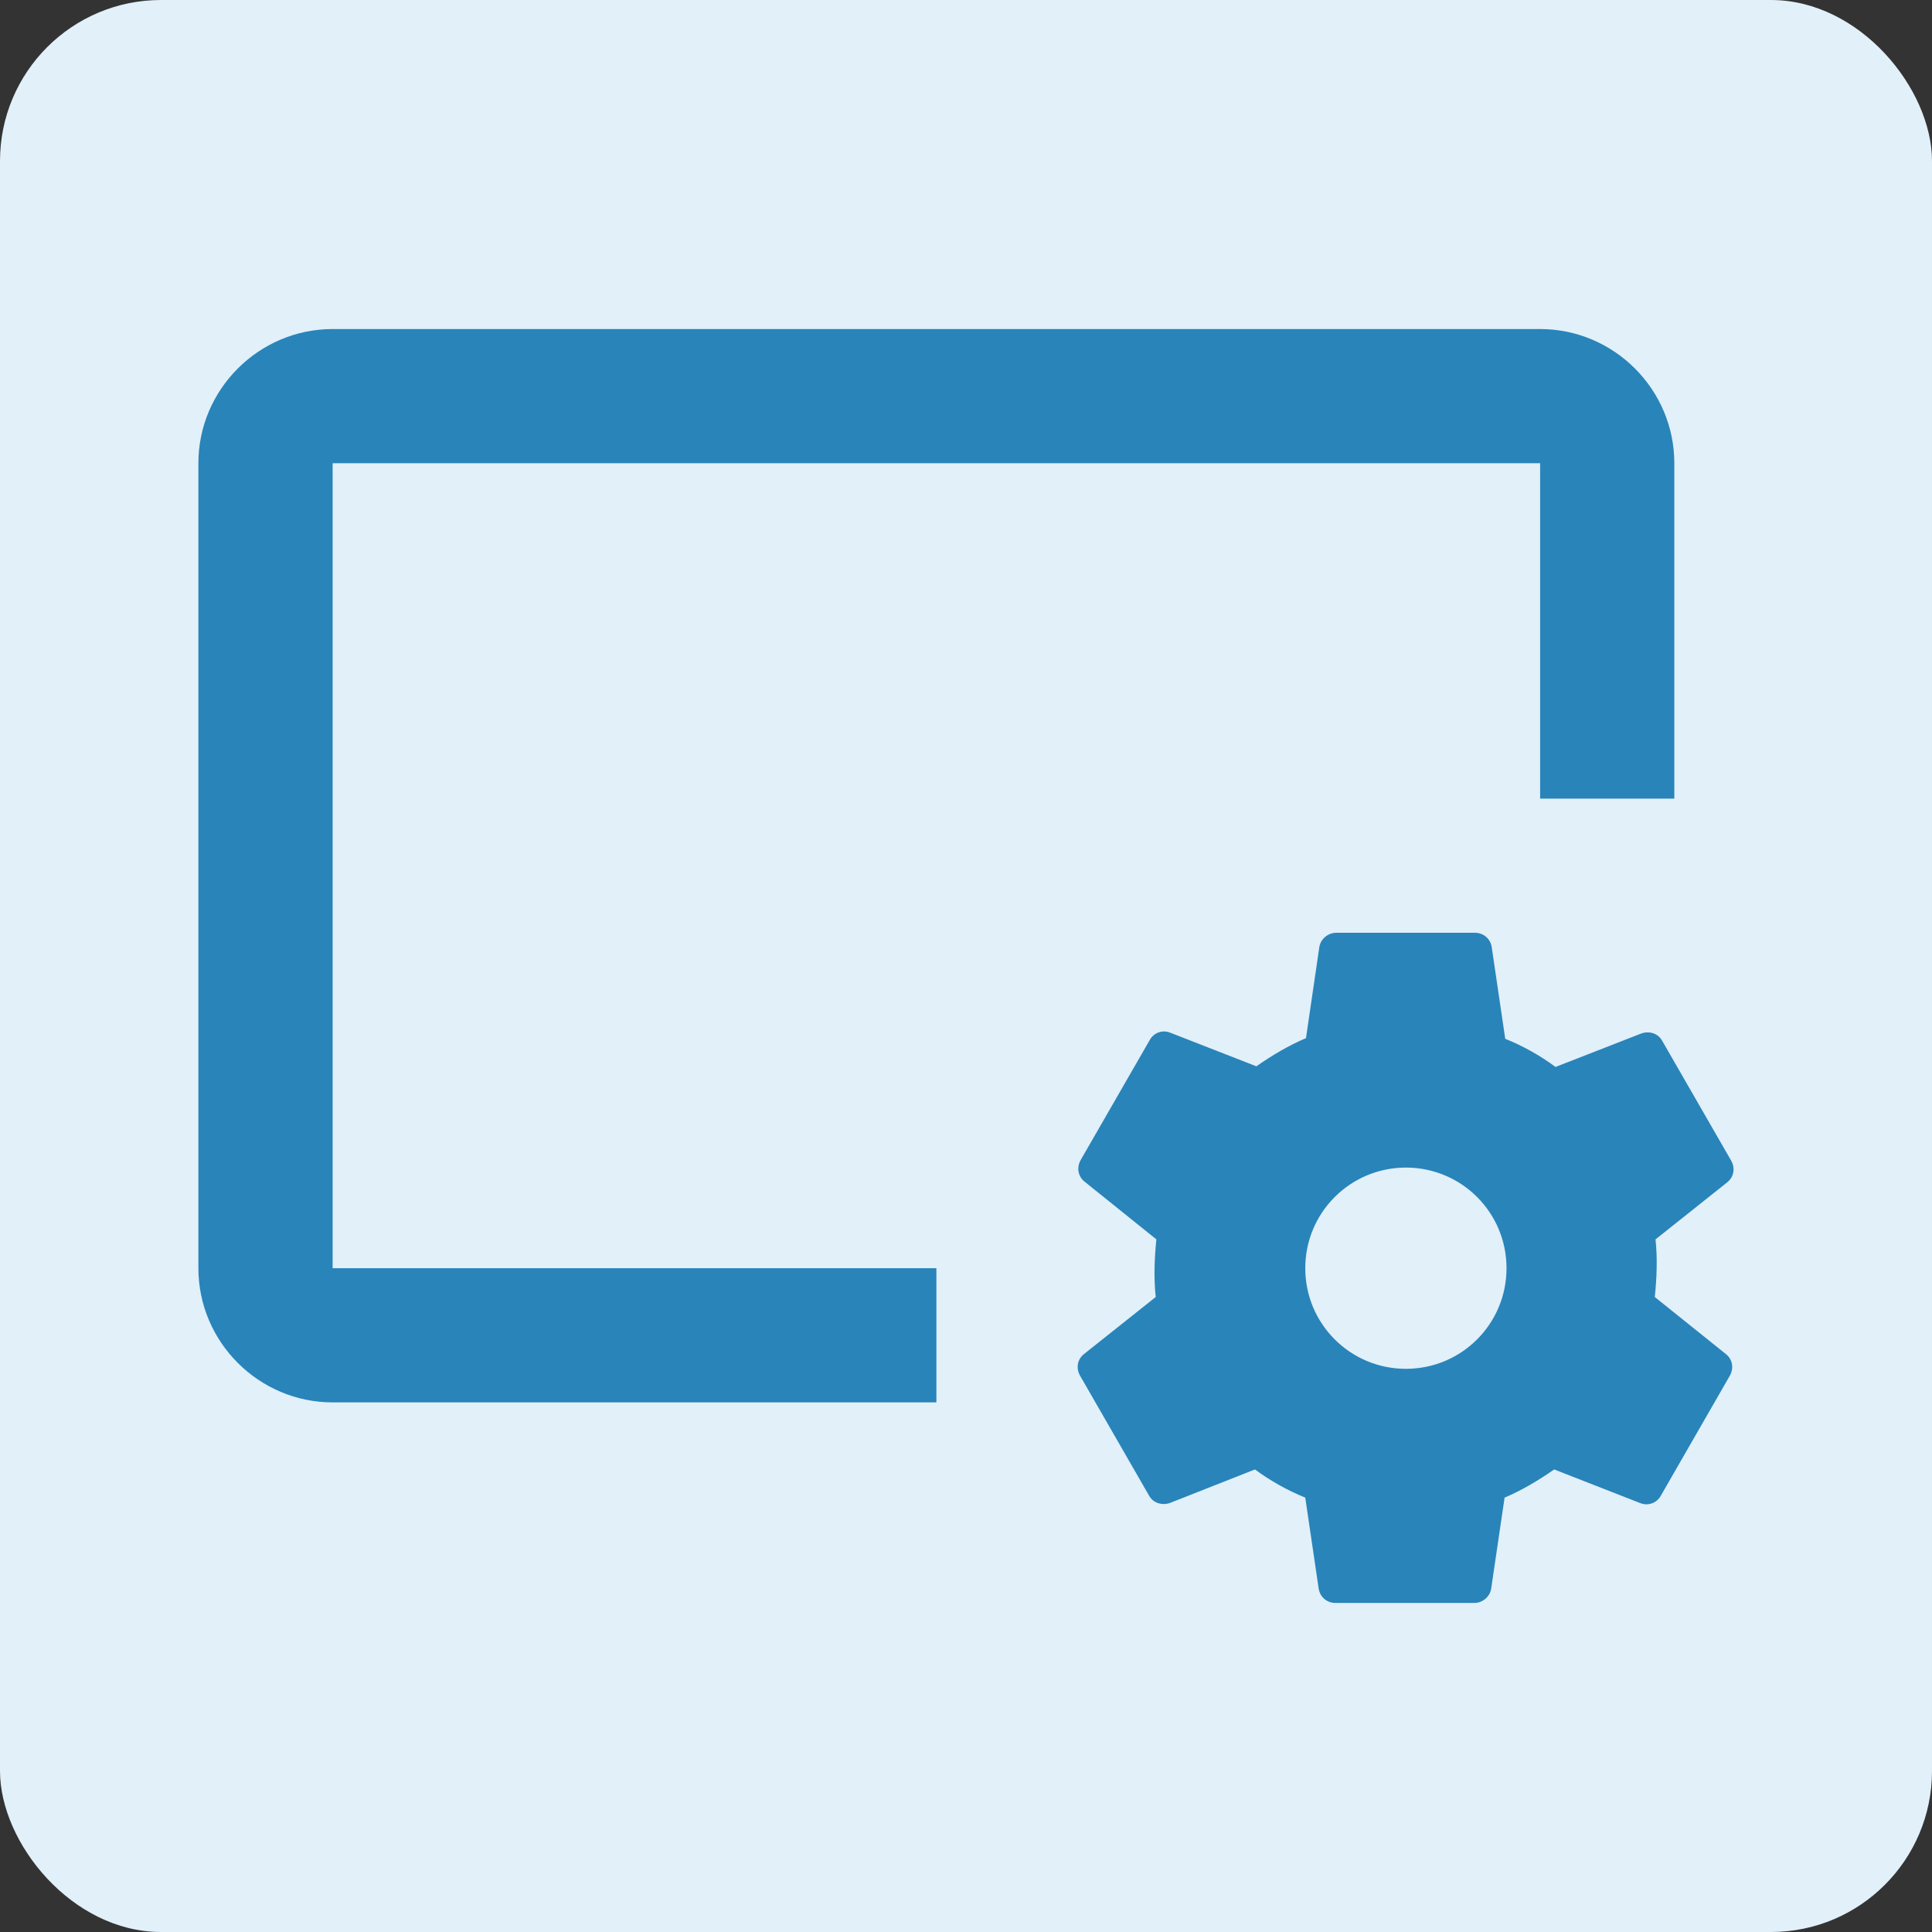
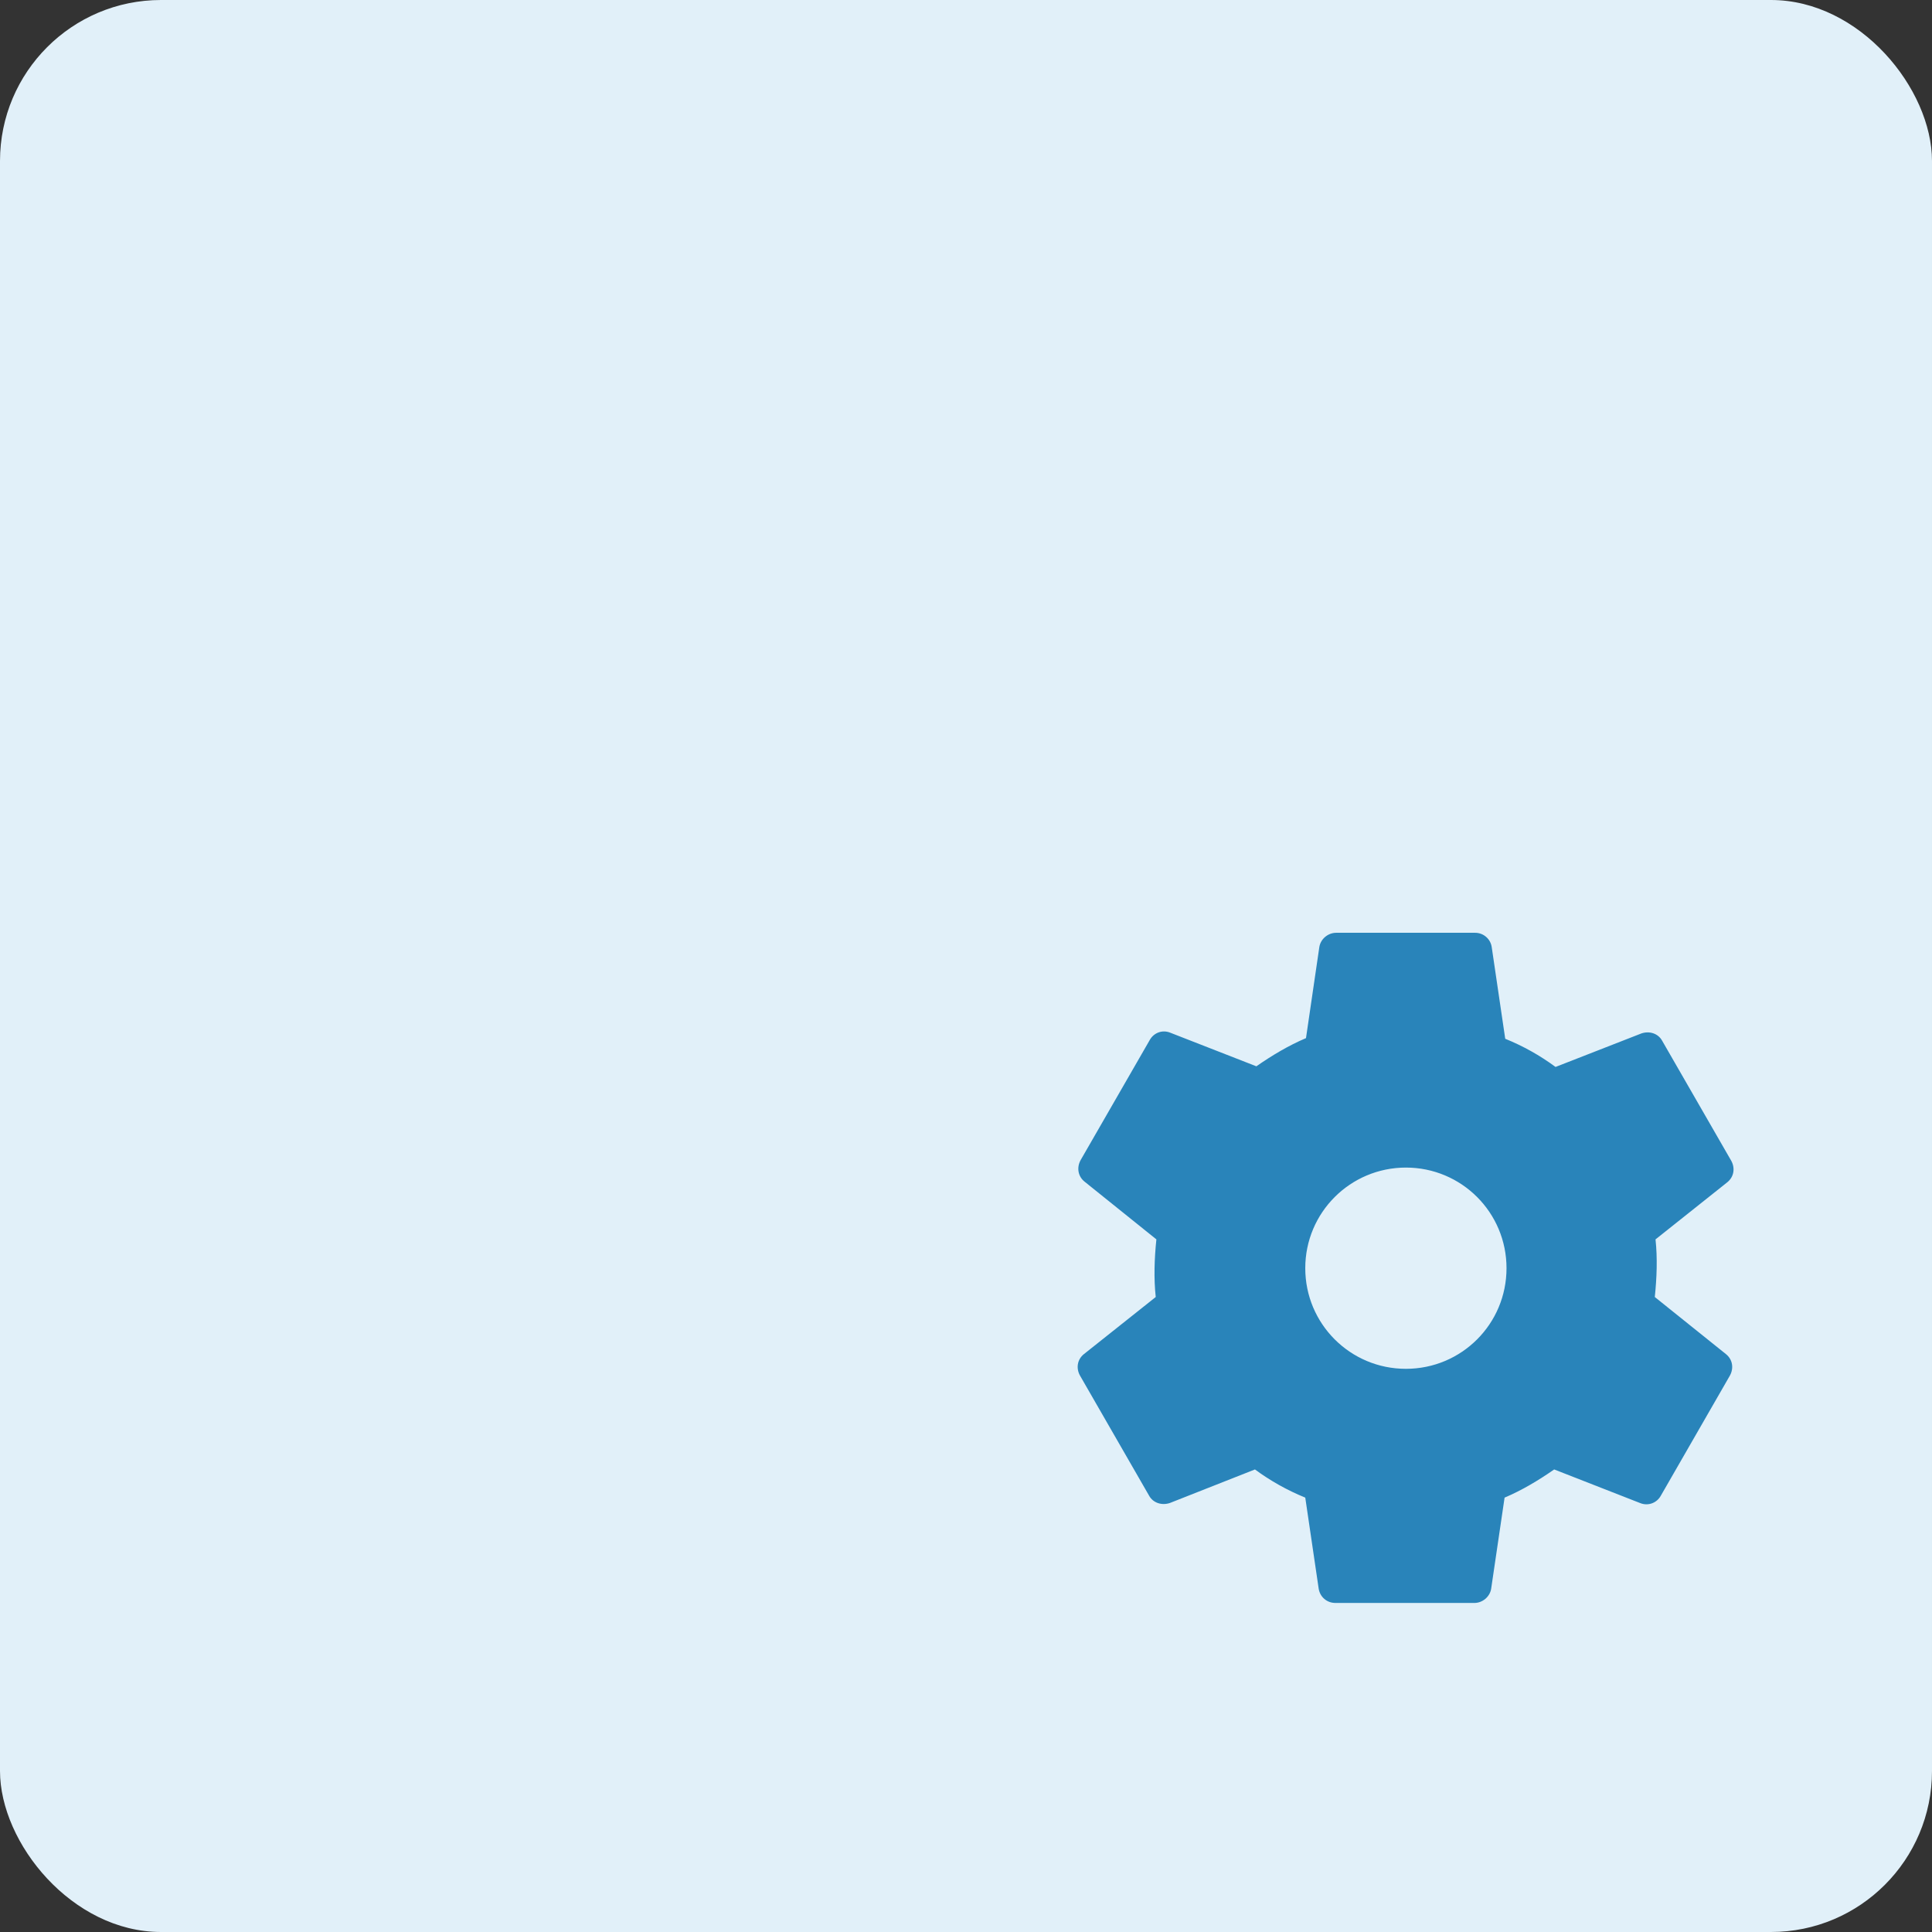
<svg xmlns="http://www.w3.org/2000/svg" width="48" height="48" viewBox="0 0 48 48" fill="none">
  <rect x="0" y="0" width="48" height="48" fill="#333333" stroke="none" />
  <rect width="48" height="48" rx="4" fill="#E1F0F9" />
  <path fill-rule="evenodd" clip-rule="evenodd" d="M36.647 23.175C36.749 23.174 36.848 23.211 36.925 23.279C37.002 23.346 37.051 23.44 37.063 23.541L37.397 25.808C37.842 25.988 38.261 26.223 38.647 26.508L40.781 25.675C40.981 25.608 41.197 25.675 41.297 25.859L43.014 28.842C43.113 29.025 43.079 29.241 42.913 29.374L41.131 30.792C41.181 31.258 41.163 31.741 41.113 32.224L42.88 33.642C43.047 33.775 43.079 33.991 42.98 34.174L41.264 37.158C41.164 37.341 40.947 37.425 40.746 37.342L38.613 36.508C38.23 36.775 37.814 37.025 37.381 37.208L37.047 39.475C37.013 39.675 36.83 39.825 36.63 39.825H33.18C32.963 39.825 32.797 39.675 32.763 39.475L32.429 37.208C31.98 37.025 31.563 36.791 31.179 36.508L29.064 37.342C28.864 37.408 28.648 37.341 28.548 37.158L26.831 34.174C26.731 33.991 26.764 33.775 26.93 33.642L28.714 32.224C28.664 31.758 28.68 31.275 28.73 30.792L26.946 29.358C26.78 29.225 26.747 29.007 26.847 28.824L28.564 25.841C28.664 25.658 28.88 25.575 29.08 25.659L31.214 26.492C31.597 26.225 32.014 25.975 32.447 25.792L32.779 23.525C32.813 23.325 32.996 23.175 33.196 23.175H36.647ZM34.929 29.008C33.547 29.009 32.429 30.125 32.429 31.508C32.429 32.891 33.546 34.008 34.929 34.008C36.313 34.008 37.429 32.892 37.429 31.508C37.429 30.125 36.313 29.008 34.929 29.008Z" fill="#2984BA" />
-   <path d="M38.264 8.175C40.097 8.175 41.598 9.675 41.598 11.508V19.841H38.264V11.508H8.264V31.508H23.264V34.842H8.264C6.431 34.842 4.929 33.342 4.929 31.508V11.508C4.929 9.675 6.431 8.175 8.264 8.175H38.264Z" fill="#2984BA" />
</svg>